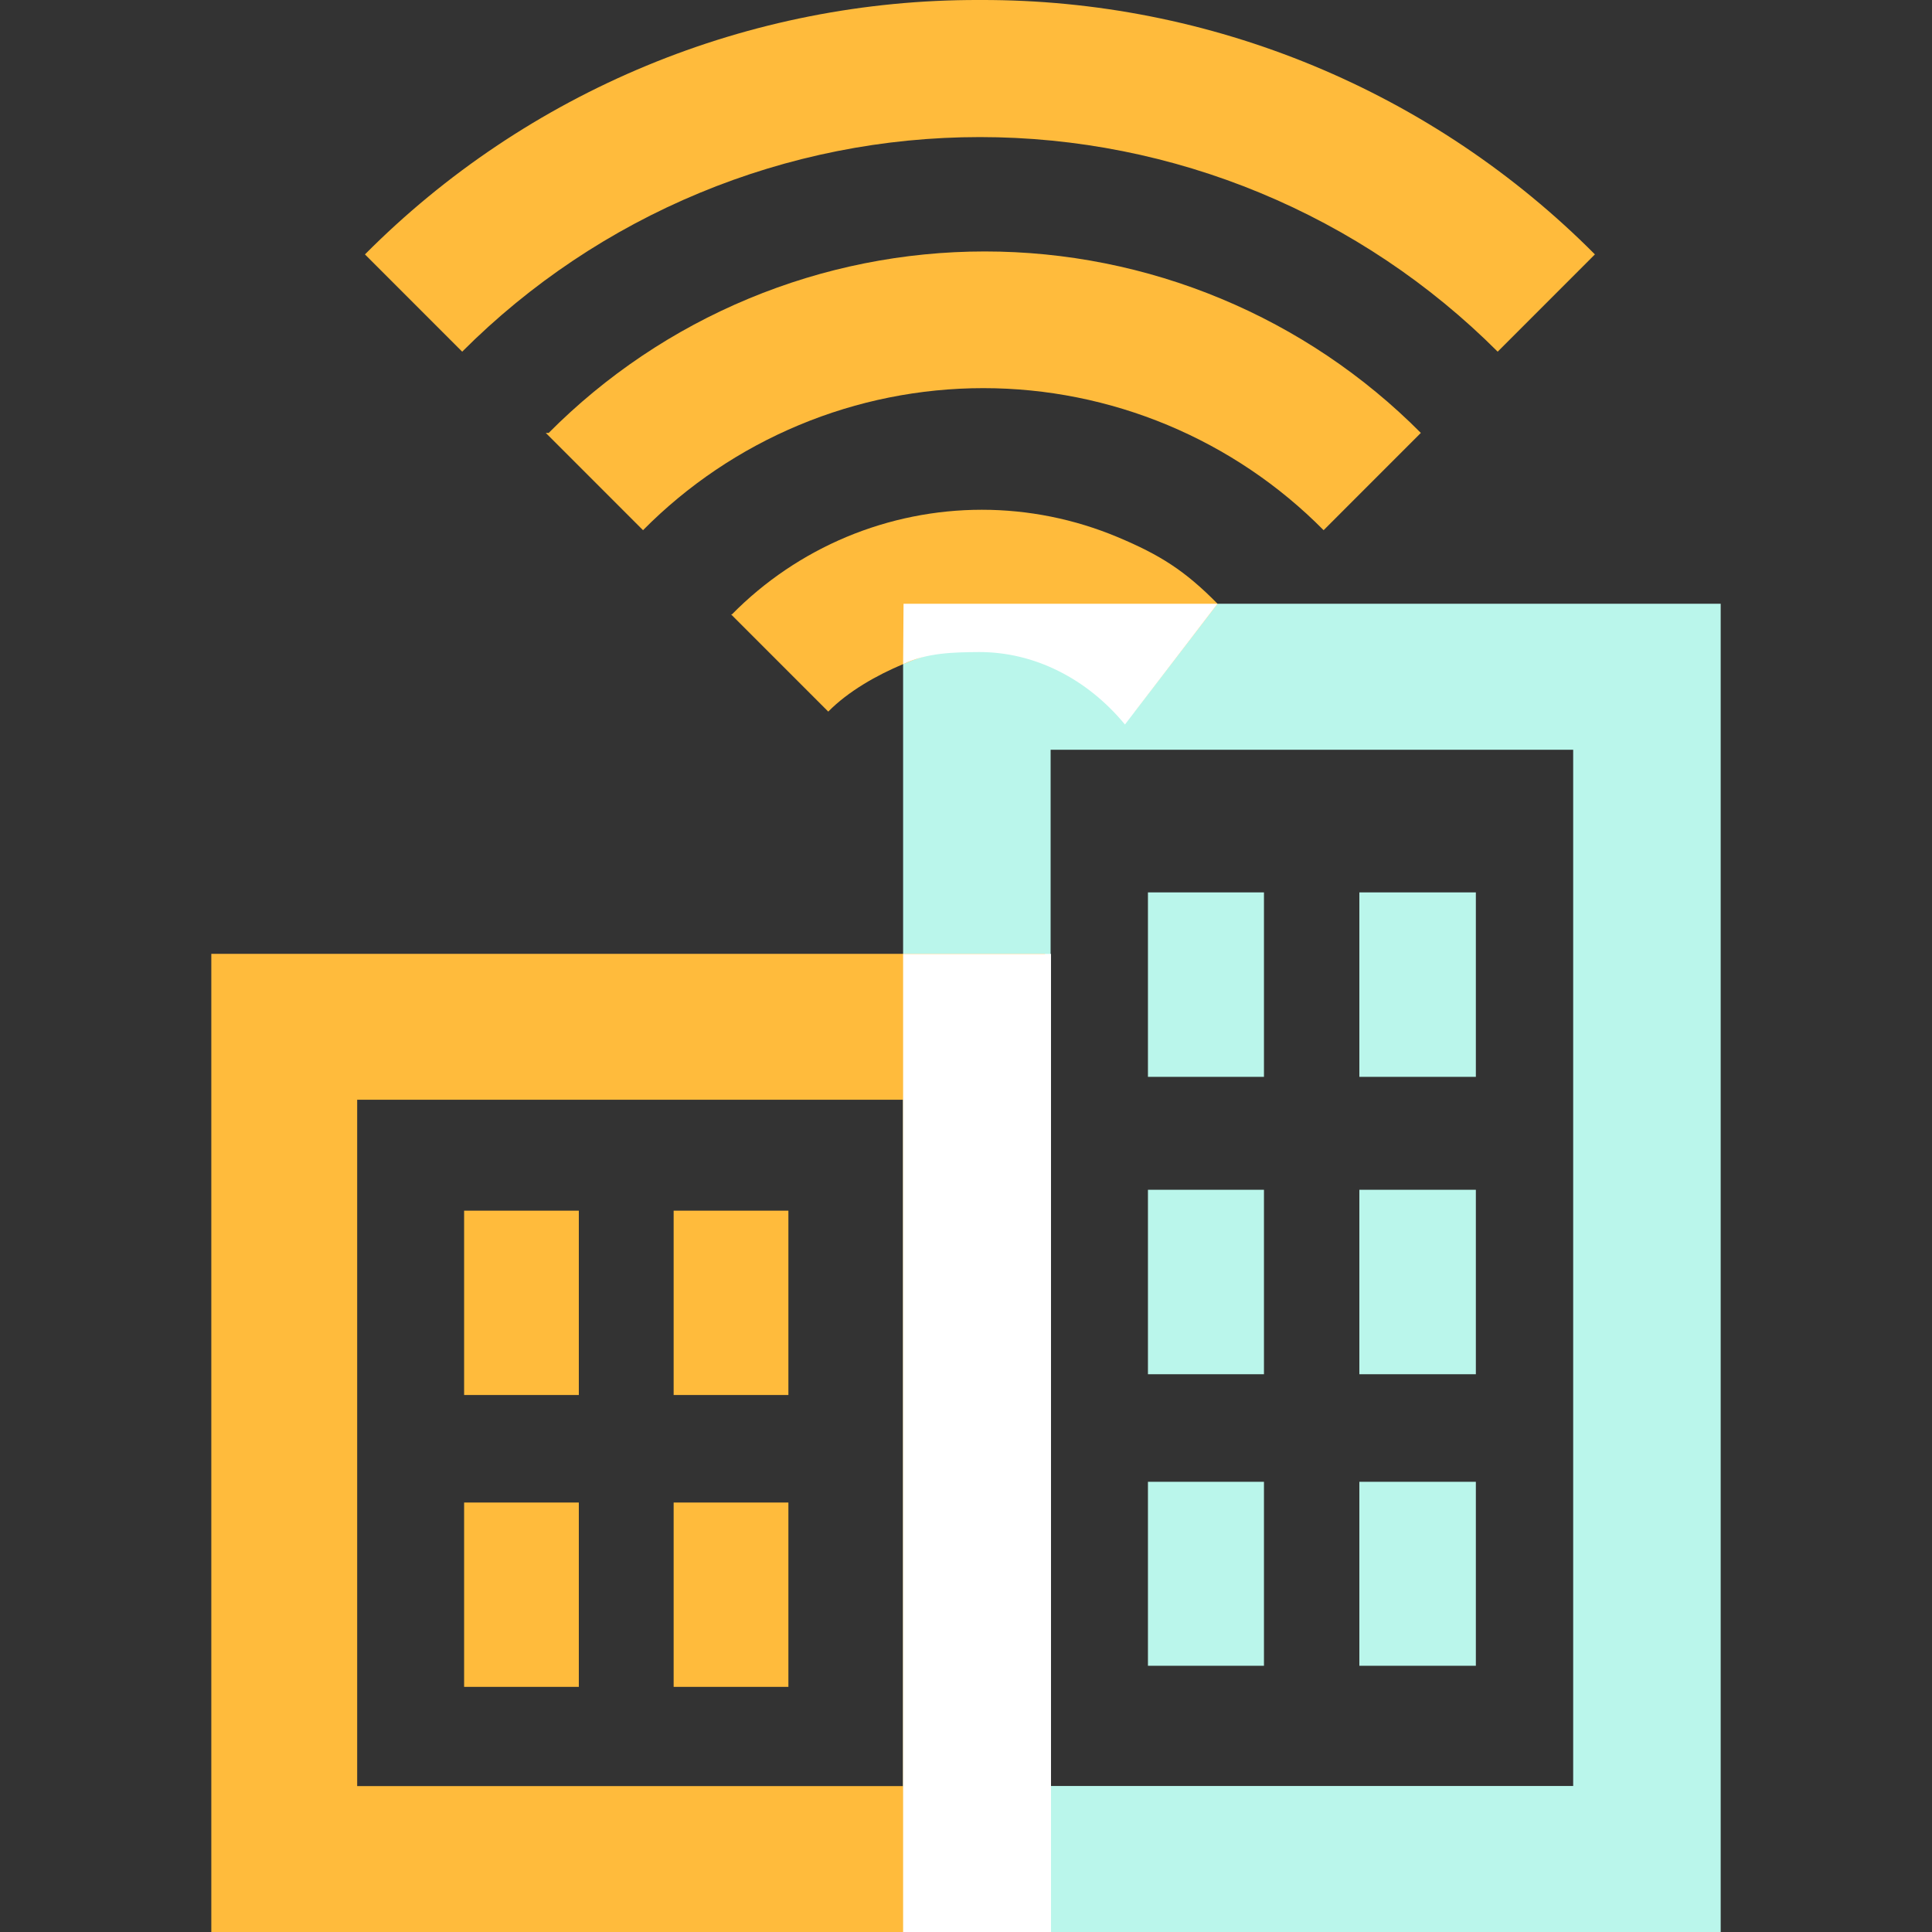
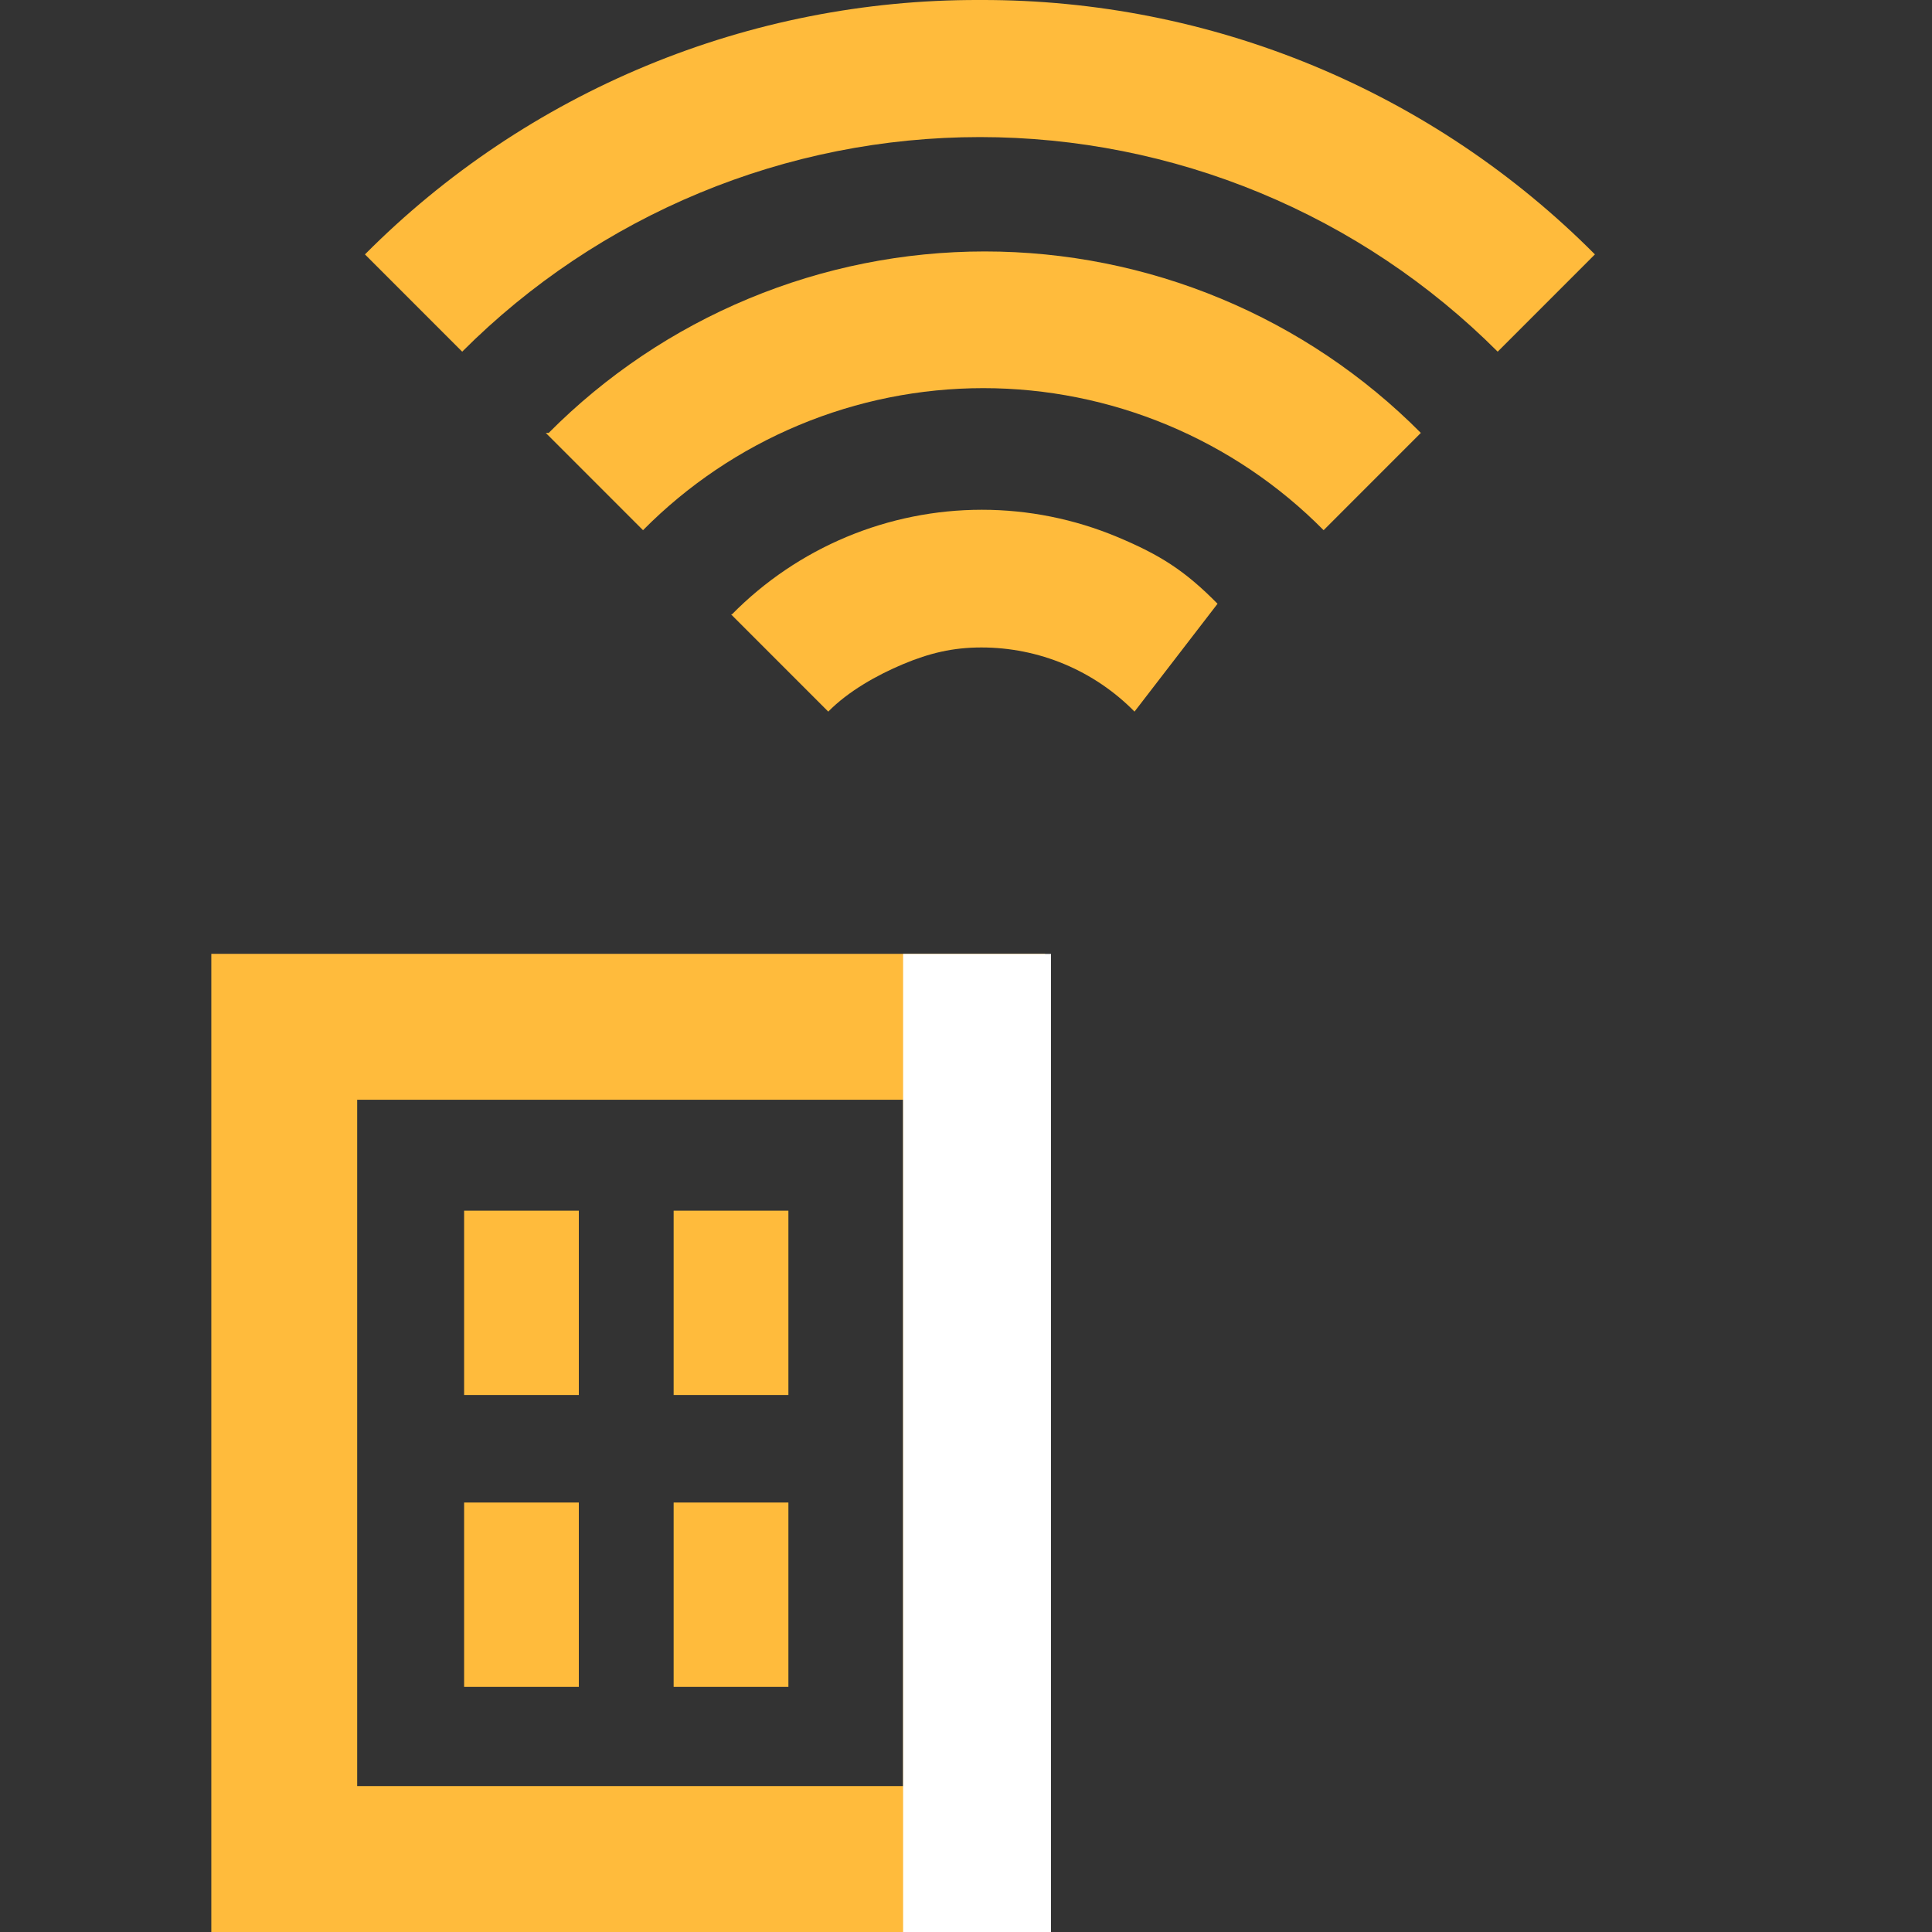
<svg xmlns="http://www.w3.org/2000/svg" width="40" height="40" viewBox="0 0 40 40" fill="none">
  <rect x="0" y="0" width="40" height="40" fill="#333333" stroke="none" />
-   <path d="M18.698 40H35.625V12.5H18.698V40ZM32.571 36.977H21.752V15.523H32.571V36.977ZM26.169 18.476H23.767V22.295H26.169V18.476ZM30.556 18.476H28.144V22.295H30.556V18.476ZM26.169 24.633H23.767V28.452H26.169V24.633ZM30.556 24.633H28.144V28.452H30.556V24.633ZM26.169 30.679H23.767V34.488H26.169V30.679ZM30.556 30.679H28.144V34.488H30.556V30.679Z" fill="#BAF6EB" />
  <path d="M4.375 40H21.637V19.748H4.375V40ZM7.395 22.769H18.698V36.979H7.395V22.769ZM9.609 28.882H11.984V25.066H9.609V28.882ZM13.947 28.882H16.323V25.066H13.947V28.882ZM9.609 34.925H11.984V31.108H9.609V34.925ZM13.947 34.925H16.323V31.108H13.947V34.925ZM20.268 6.46121e-05C17.906 -0.006 15.567 0.456 13.385 1.36C11.203 2.264 9.221 3.592 7.556 5.267L9.569 7.281C10.976 5.872 12.648 4.755 14.487 3.993C16.326 3.23 18.297 2.838 20.288 2.838C22.279 2.838 24.25 3.23 26.09 3.993C27.929 4.755 29.6 5.872 31.008 7.281L33.021 5.267C31.355 3.592 29.374 2.264 27.192 1.36C25.01 0.456 22.67 -0.006 20.308 6.46121e-05H20.268ZM15.135 12.719L17.148 14.733C17.562 14.312 18.154 13.978 18.698 13.75C19.242 13.522 19.728 13.405 20.318 13.405C20.909 13.405 21.493 13.522 22.037 13.75C22.581 13.978 23.075 14.312 23.489 14.733L25.208 12.5C24.532 11.814 24.02 11.489 23.132 11.117C22.244 10.746 21.291 10.554 20.328 10.554C19.366 10.554 18.413 10.746 17.525 11.117C16.637 11.489 15.831 12.033 15.155 12.719H15.135ZM11.3 8.963L13.313 10.977C14.235 10.045 15.332 9.306 16.542 8.801C17.751 8.296 19.048 8.036 20.359 8.036C21.669 8.036 22.966 8.296 24.176 8.801C25.385 9.306 26.483 10.045 27.404 10.977L29.417 8.963C28.234 7.772 26.827 6.827 25.278 6.183C23.729 5.538 22.067 5.206 20.389 5.206C18.711 5.206 17.049 5.538 15.5 6.183C13.95 6.827 12.544 7.772 11.36 8.963" fill="#FFBB3C" />
-   <path d="M21.76 19.75H18.698V22.984V37.016V40H21.76V37.016V19.75Z" fill="white" />
-   <path d="M18.698 13.75C19.198 13.514 19.732 13.504 20.27 13.5C20.833 13.499 21.39 13.631 21.908 13.889C22.427 14.146 22.897 14.524 23.291 15L25.208 12.5H18.707L18.698 13.75Z" fill="white" />
+   <path d="M21.76 19.75H18.698V22.984V37.016V40H21.76V37.016Z" fill="white" />
</svg>